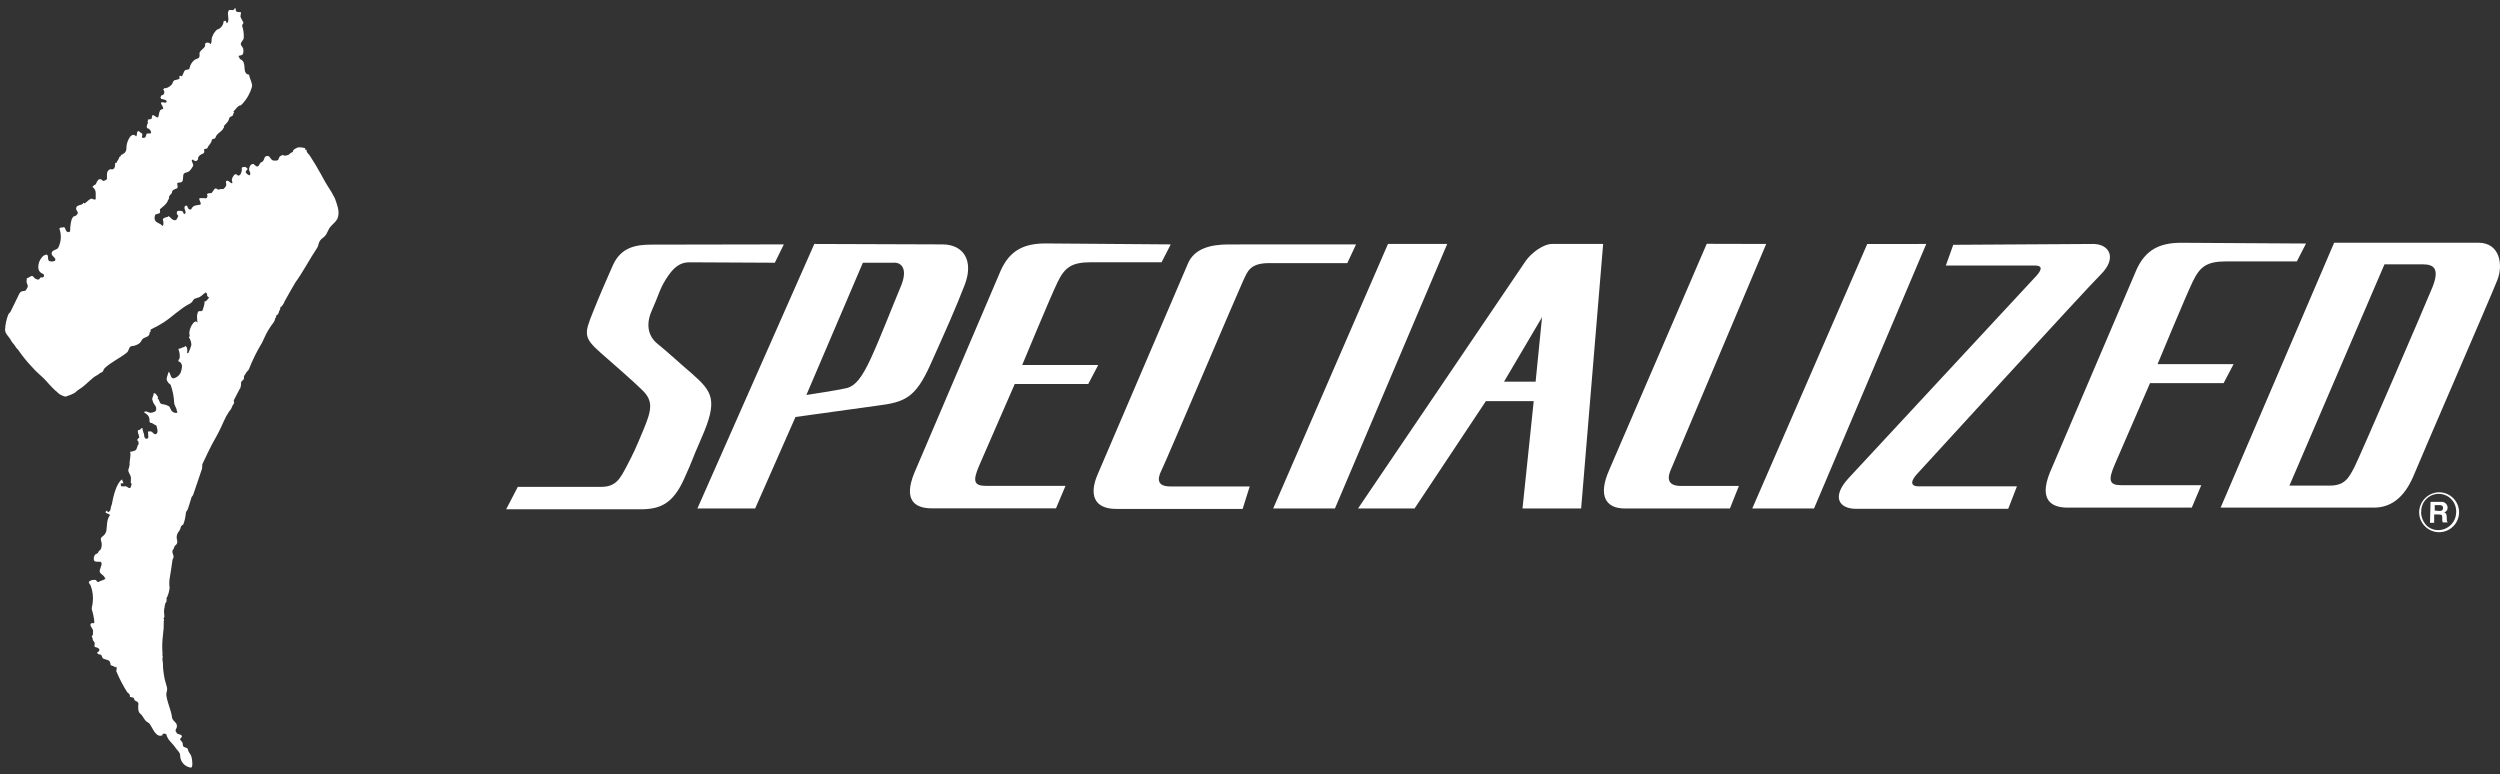
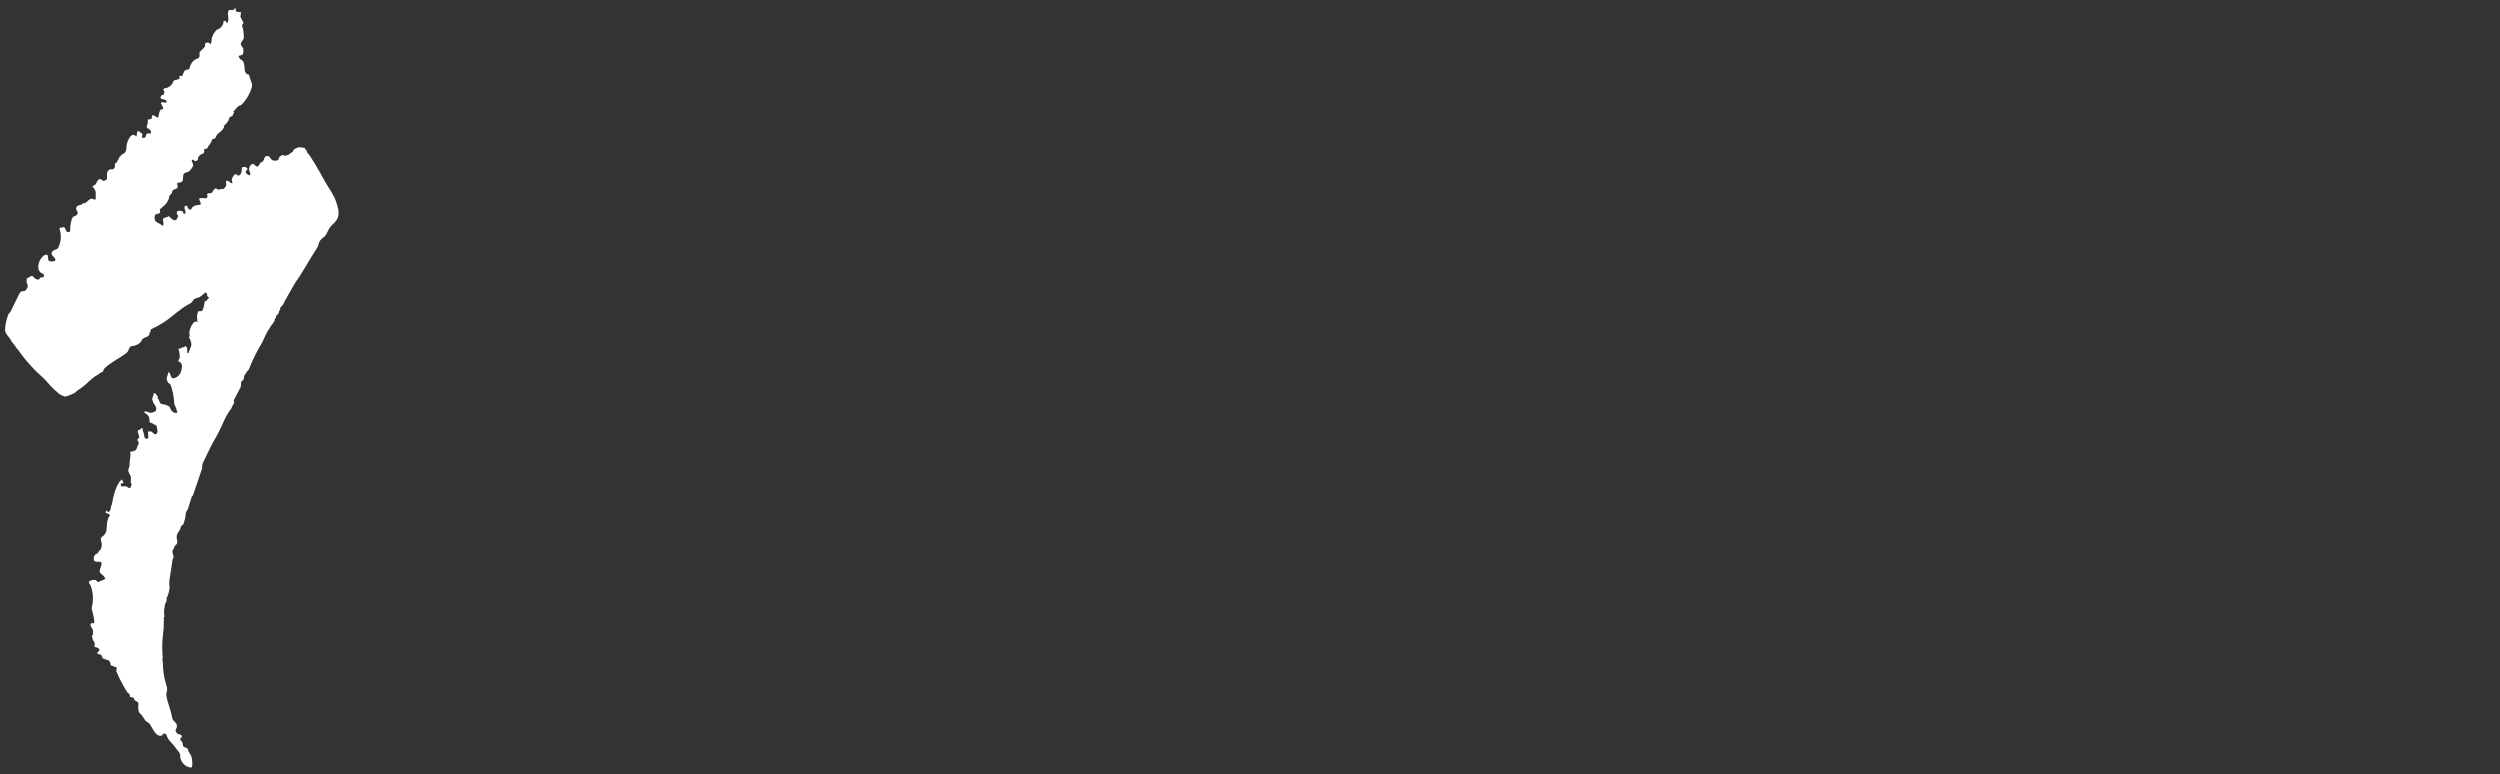
<svg xmlns="http://www.w3.org/2000/svg" width="226" height="70" viewBox="0 0 226 70" fill="none">
  <rect x="0" y="0" width="226" height="70" fill="#333333" stroke="none" />
-   <path d="M139.4 28.674L135.964 34.503H138.82L139.4 28.674ZM80.783 23.751H78.004L72.897 35.705C73.687 35.594 76.054 35.216 76.621 35.065C77.334 34.838 77.909 34.163 78.726 32.398C79.542 30.632 80.753 27.509 81.432 25.894C82.111 24.279 81.47 23.712 80.792 23.747L80.783 23.751ZM189.211 22.054C190.715 22.054 191.389 23.343 189.924 24.799C188.459 26.255 173.833 42.278 173.309 42.84C172.785 43.403 172.596 43.966 173.459 43.966H182.33L181.544 45.997H167.798C166.183 45.997 165.581 44.868 167.123 43.214L184.117 24.906C184.679 24.266 184.546 24.004 183.966 24.004H175.904L176.574 22.131L189.211 22.054ZM159.662 22.054L151.071 42.394C150.47 43.708 151.26 43.931 151.973 43.931H157.196L156.385 45.967H146.883C145.113 45.967 144.473 44.765 145.452 42.531L154.288 22.041L159.662 22.054ZM144.924 22.054L142.935 45.963H137.635L138.648 36.264H134.323L127.879 45.963H122.768L137.918 23.596C138.442 22.845 139.533 22.054 140.285 22.054H144.924ZM130.83 22.054L120.68 45.963H115.096L125.474 22.054H130.83ZM174.134 22.054L163.988 45.967H158.404L168.799 22.058L174.134 22.054ZM122.587 22.093L121.797 23.785H114.739C112.974 23.785 112.785 24.537 112.373 25.4C111.96 26.264 105.418 41.68 105.001 42.509C104.585 43.339 104.628 43.974 105.792 43.974H112.974L112.334 46.006H100.903C98.876 46.006 98.459 44.687 99.211 42.922L107.373 23.863C107.935 22.471 109.439 22.097 111.054 22.097L122.587 22.093ZM105.835 22.093L105.006 23.708H98.61C96.844 23.708 96.243 24.198 95.603 25.512C94.963 26.826 92.407 32.995 92.407 32.995H99.28L98.378 34.713H91.733L88.537 42.045C87.897 43.51 88.047 43.923 89.138 43.923H96.32L95.461 45.955H84.25C82.673 45.955 81.672 45.203 82.635 42.797L90.452 24.49C91.281 22.608 92.6 22.007 94.516 22.007L105.835 22.093ZM208.464 22.015L207.635 23.631H201.239C199.473 23.631 198.872 24.12 198.232 25.439C197.592 26.758 195.044 32.917 195.044 32.917H201.917L201.015 34.636H194.361L191.178 41.981C190.538 43.45 190.689 43.862 191.78 43.862H198.996L198.137 45.89H186.917C185.375 45.89 184.34 45.138 185.302 42.733L193.12 24.425C193.949 22.548 195.268 21.947 197.179 21.947L208.464 22.015ZM85.182 22.093C87.136 22.093 88.038 23.596 87.214 25.74C86.389 27.883 85.495 29.872 84.129 32.917C82.763 35.963 81.836 36.354 79.28 36.676L71.913 37.694L68.266 45.963H63.047L73.614 22.054L85.182 22.093ZM70.861 22.093L70.044 23.751L62.338 23.712C61.324 23.712 60.762 24.352 60.19 25.254C59.619 26.156 59.477 26.869 58.953 27.999C58.429 29.129 58.464 30.293 59.439 31.079C60.414 31.865 61.543 32.922 62.562 33.785C64.4 35.405 64.928 36.156 63.421 39.576C62.257 42.247 62.858 41.04 61.84 43.3C60.822 45.559 59.662 46.04 57.892 46.04H45.757L46.81 44.013H54.327C55.68 44.013 56.045 43.3 56.659 42.131C57.274 40.963 57.446 40.589 58.163 38.862C58.88 37.136 59.104 36.285 58.086 35.289C57.068 34.292 55.757 33.184 54.254 31.852C52.751 30.521 52.824 30.16 53.575 28.283C54.327 26.405 54.628 25.761 55.379 24.034C56.131 22.308 57.527 22.114 58.953 22.114L70.861 22.093ZM209.276 43.897H210.629C211.982 43.897 212.347 43.179 212.849 42.205C213.352 41.229 219.203 27.655 219.877 26.002C220.551 24.348 220.066 23.897 219.052 23.897H215.556L206.965 43.897H209.258H209.276ZM200.745 45.886L211.007 21.942H224.052C225.968 21.942 226.307 23.897 225.77 25.289C225.233 26.68 218.945 41.156 218.24 42.883C217.536 44.61 216.436 45.89 214.593 45.89H200.762L200.745 45.886ZM220.495 48.111C220.974 48.111 221.433 47.921 221.771 47.582C222.11 47.244 222.3 46.785 222.3 46.307C222.3 45.828 222.11 45.369 221.771 45.031C221.433 44.693 220.974 44.503 220.495 44.503C220.019 44.509 219.564 44.702 219.227 45.038C218.89 45.375 218.698 45.83 218.691 46.307C218.691 46.785 218.881 47.244 219.22 47.582C219.558 47.921 220.017 48.111 220.495 48.111ZM218.88 46.307C218.869 46.093 218.902 45.878 218.976 45.677C219.05 45.476 219.165 45.292 219.312 45.136C219.46 44.98 219.638 44.857 219.835 44.772C220.032 44.687 220.244 44.644 220.459 44.644C220.673 44.644 220.886 44.687 221.083 44.772C221.28 44.857 221.458 44.98 221.605 45.136C221.753 45.292 221.868 45.476 221.942 45.677C222.016 45.878 222.049 46.093 222.038 46.307C222.034 46.734 221.863 47.143 221.561 47.445C221.259 47.747 220.85 47.918 220.422 47.922C220.21 47.926 219.999 47.884 219.804 47.8C219.609 47.715 219.435 47.59 219.293 47.432C219.024 47.118 218.872 46.72 218.863 46.307H218.88ZM219.722 45.366H220.663C220.737 45.358 220.813 45.366 220.884 45.389C220.955 45.411 221.021 45.448 221.078 45.497C221.134 45.547 221.18 45.607 221.212 45.674C221.244 45.742 221.262 45.815 221.264 45.89C221.269 45.985 221.242 46.078 221.187 46.156C221.133 46.234 221.054 46.291 220.964 46.32C221.114 46.397 221.187 46.436 221.187 46.809C221.187 47.076 221.187 47.149 221.264 47.187V47.226H220.818C220.779 47.104 220.766 46.975 220.779 46.848C220.779 46.586 220.779 46.509 220.478 46.509H220.049V47.26H219.671L219.722 45.366ZM220.551 46.191C220.736 46.191 220.852 46.118 220.852 45.929C220.856 45.893 220.852 45.857 220.84 45.822C220.828 45.788 220.809 45.758 220.783 45.732C220.757 45.707 220.726 45.688 220.692 45.677C220.658 45.665 220.621 45.662 220.586 45.667H220.1V46.156L220.53 46.191" fill="white" />
  <path d="M9.516 52.394C9.555 52.32 9.477 52.209 9.443 52.17C9.327 51.942 8.992 51.869 9.013 51.607C9.035 51.345 9.391 50.817 9.013 50.778C8.829 50.778 8.528 50.817 8.489 50.628C8.47 50.543 8.47 50.455 8.489 50.37C8.508 50.285 8.547 50.206 8.601 50.138C8.678 50.065 8.863 50.027 8.863 49.954C8.902 49.803 9.052 49.765 9.129 49.614C9.222 49.372 9.222 49.105 9.129 48.862C9.104 48.792 9.106 48.715 9.134 48.645C9.161 48.576 9.213 48.519 9.28 48.484C9.445 48.367 9.564 48.195 9.615 47.999C9.692 47.509 9.615 47.058 9.915 46.607C9.993 46.491 9.765 46.457 9.615 46.38C9.464 46.302 9.58 46.229 9.692 46.118C9.58 46.229 9.765 46.229 9.804 46.307C9.881 46.229 9.993 46.156 9.993 46.04C10.005 45.892 10.043 45.746 10.104 45.611C10.255 44.786 10.534 43.695 11.006 43.356H11.045C11.045 43.467 11.157 43.583 11.157 43.695C11.045 43.695 11.006 43.656 10.895 43.734C10.968 43.807 10.895 43.957 10.968 43.957C11.093 43.976 11.22 43.976 11.346 43.957C11.457 43.957 11.535 44.069 11.646 44.107C11.87 44.185 11.835 43.884 11.909 43.734C11.758 43.656 11.835 43.545 11.835 43.433V43.227C11.87 42.965 11.535 42.703 11.608 42.436C11.659 42.297 11.697 42.153 11.72 42.007C11.685 41.577 11.87 41.217 11.758 40.843C11.914 40.827 12.066 40.788 12.209 40.727C12.437 40.615 12.36 40.297 12.549 40.125C12.476 40.052 12.587 39.941 12.437 39.825C12.287 39.709 12.587 39.713 12.476 39.601C12.51 39.601 12.626 39.601 12.587 39.563C12.573 39.414 12.535 39.27 12.476 39.133C12.476 39.056 12.398 38.871 12.549 38.871C12.699 38.871 12.699 38.755 12.776 38.721C12.854 38.686 12.888 38.682 12.888 38.755C12.888 38.983 13.038 39.185 13.038 39.395C13.038 39.472 13.077 39.623 13.189 39.657C13.213 39.667 13.24 39.671 13.266 39.668C13.293 39.665 13.318 39.656 13.34 39.641C13.362 39.626 13.38 39.606 13.393 39.583C13.405 39.559 13.412 39.533 13.412 39.507C13.412 39.356 13.378 39.206 13.378 39.077C13.378 38.948 13.489 39.004 13.562 39.004C13.79 38.927 13.902 39.378 14.129 39.228C14.357 39.077 14.164 38.626 14.164 38.553C14.164 38.48 14.091 38.437 14.013 38.403C13.863 38.364 13.79 38.214 13.584 38.214C13.545 38.214 13.511 38.064 13.511 38.064C13.545 37.634 13.322 37.462 13.021 37.273C13.06 37.234 13.06 37.2 13.133 37.2C13.322 37.161 13.472 37.35 13.661 37.312C13.85 37.273 14.091 37.234 14.112 37.05C14.128 36.974 14.125 36.896 14.105 36.821C14.085 36.747 14.048 36.678 13.996 36.62C13.89 36.483 13.815 36.325 13.773 36.156C13.7 35.967 13.923 35.778 13.884 35.555C14.112 35.516 14.151 35.744 14.262 35.856C14.274 35.867 14.281 35.88 14.286 35.896C14.29 35.911 14.29 35.927 14.286 35.942C14.282 35.957 14.274 35.971 14.263 35.982C14.252 35.993 14.239 36.002 14.224 36.006C14.451 36.118 14.374 36.496 14.653 36.53C14.864 36.554 15.068 36.618 15.255 36.719C15.405 36.796 15.405 37.097 15.594 37.209C15.645 37.254 15.705 37.288 15.771 37.307C15.836 37.327 15.905 37.331 15.972 37.32C16.122 37.282 15.972 37.17 15.972 37.097C15.972 36.869 15.744 36.667 15.744 36.38C15.717 35.854 15.616 35.335 15.444 34.838C15.405 34.726 15.293 34.687 15.22 34.614C15.191 34.546 15.152 34.483 15.104 34.425C14.993 34.202 15.182 33.862 15.255 33.6C15.444 33.785 15.405 34.202 15.684 34.202C15.833 34.169 15.972 34.1 16.088 34.001C16.204 33.902 16.294 33.777 16.35 33.635C16.423 33.373 16.573 32.961 16.273 32.733C16.238 32.698 16.122 32.698 16.122 32.621C16.122 32.544 16.2 32.471 16.238 32.398C16.273 32.106 16.233 31.811 16.122 31.539C16.242 31.526 16.358 31.488 16.462 31.427C16.539 31.388 16.689 31.388 16.762 31.277C16.951 31.388 16.951 31.655 16.913 31.878C16.913 31.955 17.024 31.917 17.024 31.917C17.133 31.684 17.224 31.444 17.299 31.199C17.299 30.942 17.22 30.692 17.072 30.482C17.149 30.448 17.149 30.332 17.149 30.297C16.96 29.919 17.579 28.639 17.901 29.206C17.839 29.09 17.812 28.959 17.823 28.828C17.792 28.613 17.819 28.394 17.901 28.192C17.974 28.042 18.274 28.231 18.33 28.008C18.386 27.784 18.519 27.518 18.481 27.256C18.708 27.256 18.743 27.028 18.91 26.917C18.837 26.839 18.687 26.766 18.726 26.689C18.764 26.612 18.648 26.466 18.61 26.427C18.348 26.577 18.18 26.857 17.858 26.917C17.707 26.955 17.518 27.028 17.484 27.106C17.409 27.273 17.274 27.406 17.106 27.479C16.281 27.909 15.564 28.643 14.812 29.133C14.438 29.37 14.049 29.584 13.648 29.773C13.62 29.805 13.605 29.845 13.605 29.887C13.605 29.929 13.62 29.969 13.648 30.001C13.61 30.001 13.537 29.962 13.537 30.035C13.541 30.13 13.514 30.224 13.459 30.301C13.405 30.379 13.326 30.436 13.236 30.465C13.047 30.538 12.858 30.615 12.806 30.765C12.731 30.932 12.596 31.066 12.428 31.139C12.265 31.228 12.085 31.279 11.9 31.29C11.638 31.328 11.677 31.719 11.449 31.891C10.774 32.419 10.061 32.72 9.46 33.283C9.344 33.394 9.344 33.622 9.194 33.656C9.043 33.691 8.893 33.884 8.708 33.957C8.33 34.146 7.69 34.859 7.317 35.087C7.114 35.209 6.925 35.353 6.754 35.516C6.525 35.64 6.285 35.74 6.037 35.817C5.995 35.836 5.951 35.846 5.905 35.846C5.86 35.846 5.815 35.836 5.774 35.817C5.663 35.778 5.624 35.744 5.512 35.705C5.409 35.665 5.318 35.6 5.246 35.516C5.074 35.375 4.909 35.224 4.752 35.065C4.374 34.687 4.073 34.275 3.661 33.936C3.356 33.669 3.069 33.382 2.802 33.076C2.406 32.653 2.041 32.2 1.711 31.723C1.634 31.573 1.483 31.5 1.41 31.35C1.299 31.122 1.071 30.972 0.981 30.748C0.796 30.405 0.457 30.177 0.457 29.803C0.48 29.326 0.582 28.856 0.757 28.412C0.796 28.334 0.908 28.261 0.946 28.184C1.17 27.754 1.509 27.02 1.737 26.569C1.768 26.494 1.82 26.43 1.886 26.384C1.952 26.338 2.03 26.311 2.11 26.307C2.338 26.345 2.411 26.118 2.488 25.967C2.566 25.817 2.45 25.705 2.411 25.538C2.372 25.37 2.45 25.31 2.411 25.16C2.639 25.125 2.841 24.825 3.012 25.009C3.059 25.084 3.122 25.146 3.196 25.193C3.271 25.239 3.355 25.267 3.442 25.276C3.592 25.276 3.554 25.16 3.67 25.087C3.704 25.048 3.781 25.087 3.854 25.087C3.887 25.075 3.916 25.055 3.938 25.028C3.96 25.001 3.974 24.968 3.978 24.933C3.982 24.899 3.976 24.864 3.961 24.832C3.946 24.801 3.922 24.775 3.893 24.756C3.771 24.72 3.663 24.646 3.586 24.545C3.509 24.444 3.466 24.321 3.463 24.193C3.456 23.986 3.496 23.78 3.581 23.591C3.666 23.401 3.793 23.234 3.953 23.102C4.026 23.064 4.215 22.991 4.254 23.025C4.443 23.175 4.215 23.592 4.555 23.626C4.744 23.665 5.044 23.626 5.006 23.442C4.967 23.257 4.666 23.141 4.666 22.913C4.666 22.574 5.156 22.613 5.268 22.389C5.398 22.129 5.475 21.845 5.494 21.554C5.513 21.264 5.474 20.972 5.379 20.697C5.345 20.546 5.607 20.585 5.719 20.546C5.946 20.469 5.869 20.92 6.148 20.997C6.187 20.92 6.303 20.997 6.337 20.92L6.359 20.46C6.38 20.257 6.417 20.056 6.47 19.859C6.509 19.786 6.586 19.558 6.698 19.558C6.776 19.542 6.848 19.506 6.908 19.453C6.967 19.401 7.012 19.333 7.037 19.258C7.037 19.107 6.848 18.996 6.887 18.807C6.921 18.472 7.411 18.622 7.561 18.321L7.639 18.394C7.862 18.283 7.974 18.055 8.24 17.965C8.352 17.926 8.425 18.038 8.502 18.038C8.579 18.038 8.691 18.038 8.652 17.965V17.535C8.667 17.412 8.647 17.287 8.594 17.174C8.54 17.062 8.457 16.966 8.352 16.899C8.39 16.861 8.541 16.672 8.652 16.672C8.726 16.56 8.876 15.92 9.293 16.332C9.366 16.41 9.477 16.298 9.593 16.259C9.709 16.221 9.666 16.032 9.666 15.92C9.66 15.794 9.673 15.668 9.705 15.546C9.733 15.476 9.779 15.414 9.839 15.367C9.898 15.321 9.969 15.291 10.044 15.28L10.006 15.306H10.195C10.457 15.19 10.379 14.928 10.418 14.704L10.457 14.739L10.495 14.704L10.53 14.739C10.568 14.554 10.757 14.404 10.796 14.176C10.946 14.215 10.869 14.026 10.981 13.987C11.019 13.987 11.097 13.987 11.097 13.953L11.058 13.914C11.247 13.914 11.32 13.764 11.397 13.613C11.428 13.503 11.439 13.388 11.432 13.274C11.453 12.966 11.557 12.669 11.732 12.415C11.81 12.265 12.11 12.037 12.299 12.338C12.45 12.187 12.299 11.887 12.523 11.848C12.6 11.848 12.673 11.998 12.789 12.037C13.012 12.114 12.673 12.466 12.939 12.466C13.206 12.466 13.163 12.316 13.24 12.131C13.274 12.015 13.502 12.093 13.614 12.054C13.726 12.015 13.614 11.792 13.541 11.715L13.502 11.753C13.502 11.715 13.541 11.642 13.463 11.642C13.09 11.603 13.352 11.212 13.39 11.04C13.39 11.002 13.313 11.002 13.313 10.963C13.313 10.924 13.463 10.924 13.352 10.813C13.502 10.774 13.691 10.813 13.726 10.662C13.722 10.586 13.735 10.51 13.764 10.439C13.793 10.435 13.821 10.421 13.841 10.4C14.026 10.473 14.293 10.774 14.327 10.512C14.366 10.323 14.404 9.988 14.555 9.911C14.593 9.872 14.744 9.872 14.744 9.838C14.778 9.649 14.593 9.498 14.555 9.348C14.555 9.309 14.593 9.198 14.628 9.236C14.778 9.271 15.006 9.309 15.057 9.236C15.134 9.009 14.722 8.97 14.533 8.936L14.572 8.897C14.572 8.858 14.533 8.82 14.494 8.858C14.533 8.785 14.533 8.635 14.645 8.596H14.722C14.76 8.569 14.791 8.533 14.813 8.492C14.836 8.451 14.849 8.406 14.852 8.359C14.856 8.313 14.849 8.266 14.832 8.222C14.816 8.179 14.79 8.139 14.756 8.106C14.722 8.033 14.945 8.068 14.795 7.956C14.872 7.956 14.984 7.995 15.057 7.956C15.248 7.889 15.417 7.772 15.547 7.617C15.624 7.466 15.659 7.282 15.809 7.243C15.959 7.204 16.148 7.204 16.26 7.054C16.187 7.015 16.226 6.942 16.226 6.865C16.299 6.865 16.376 6.831 16.41 6.904C16.599 6.753 16.561 6.474 16.75 6.341C16.861 6.264 17.089 6.341 17.128 6.191C17.176 5.897 17.329 5.63 17.557 5.439C17.669 5.323 17.931 5.323 18.008 5.173C18.085 5.022 18.008 4.872 18.047 4.743C18.159 4.52 18.421 4.404 18.532 4.18C18.571 4.103 18.498 3.953 18.61 3.88C18.683 3.846 18.766 3.839 18.844 3.859C18.922 3.88 18.991 3.926 19.039 3.991C19.189 3.768 19.078 3.562 19.189 3.317C19.277 3.071 19.425 2.851 19.619 2.677C19.795 2.634 19.948 2.526 20.049 2.376C20.153 2.242 20.212 2.078 20.216 1.908C20.269 1.913 20.322 1.899 20.366 1.869C20.478 1.947 20.478 2.136 20.517 2.097C20.817 1.835 20.478 1.307 20.667 0.967C20.74 0.817 21.002 0.967 21.097 0.894C21.131 0.856 21.247 0.856 21.208 0.744C21.17 0.632 21.247 0.783 21.32 0.783C21.281 0.933 21.32 1.045 21.47 1.083C21.621 1.122 21.732 1.045 21.771 1.118C21.81 1.191 21.732 1.418 21.732 1.496C21.805 1.678 21.894 1.854 21.999 2.02C22.033 2.136 21.883 2.209 21.883 2.32C22.008 2.683 22.059 3.067 22.033 3.45C21.999 3.639 21.81 3.751 21.771 3.94C21.732 4.129 21.999 4.241 21.999 4.503C21.999 4.692 22.033 4.932 21.81 4.992C21.732 5.027 21.659 4.992 21.582 5.065C21.505 5.138 21.732 5.216 21.659 5.327C21.744 5.351 21.822 5.394 21.886 5.453C21.951 5.512 22.002 5.585 22.033 5.667C22.183 6.045 21.96 6.685 22.523 6.758C22.561 7.136 22.823 7.471 22.785 7.81C22.61 8.465 22.26 9.059 21.771 9.528C21.582 9.451 21.208 9.979 21.097 10.091L21.17 10.164C21.058 10.241 21.097 10.392 21.019 10.465C20.942 10.538 20.757 10.542 20.719 10.692C20.68 10.993 20.418 11.182 20.229 11.405C20.306 11.483 20.229 11.556 20.195 11.595C20.006 11.968 19.593 12.024 19.477 12.454C19.443 12.57 19.142 12.531 19.142 12.681C19.104 12.982 18.841 13.111 18.764 13.356C18.726 13.506 18.541 13.394 18.463 13.506C18.425 13.545 18.463 13.622 18.463 13.656C18.502 13.845 18.313 13.923 18.163 13.957L18.201 13.996C18.012 13.957 18.012 14.185 17.901 14.223C17.913 14.258 17.918 14.294 17.915 14.331C17.912 14.367 17.901 14.402 17.883 14.434C17.865 14.466 17.841 14.494 17.811 14.515C17.782 14.537 17.748 14.551 17.712 14.558C17.634 14.558 17.484 14.524 17.45 14.408C17.45 14.485 17.334 14.408 17.334 14.485C17.334 14.674 17.523 14.859 17.45 15.009C17.37 15.166 17.269 15.311 17.149 15.439C16.999 15.589 16.72 15.589 16.621 15.701C16.522 15.813 16.582 16.131 16.509 16.341C16.432 16.603 16.019 16.414 16.019 16.603C16.019 16.715 16.131 16.977 15.981 17.033C15.83 17.088 15.551 17.183 15.551 17.372C15.551 17.561 15.216 17.673 15.289 17.862C15.275 17.957 15.237 18.047 15.177 18.124C15.066 18.463 14.748 18.648 14.464 18.914C14.426 18.948 14.499 19.099 14.464 19.215C14.348 19.399 14.035 19.288 14.013 19.477C13.961 19.615 13.961 19.768 14.013 19.906C14.125 20.168 14.499 20.168 14.688 20.43C14.838 20.319 14.765 20.001 14.726 19.868C14.688 19.735 14.95 19.644 15.156 19.606C15.195 19.606 15.233 19.528 15.233 19.528C15.418 19.644 15.534 19.868 15.757 19.906C15.981 19.945 16.019 19.717 16.097 19.567C16.17 19.494 15.985 19.417 15.985 19.305C15.985 19.193 15.985 19.116 16.058 19.077C16.182 19.043 16.312 19.043 16.436 19.077C16.586 19.116 16.586 19.378 16.659 19.344C16.96 19.266 16.586 18.914 16.698 18.665C16.737 18.592 16.887 18.553 16.921 18.626C16.956 18.699 16.999 18.893 17.11 18.927C17.222 18.961 17.299 18.927 17.299 18.893C17.45 18.553 17.75 18.553 18.051 18.515C18.352 18.476 17.823 17.913 18.09 17.913H18.541C18.569 17.918 18.594 17.932 18.614 17.952C18.614 17.913 18.691 17.875 18.726 17.875C18.691 17.802 18.841 17.651 18.691 17.574C18.764 17.462 18.915 17.462 19.065 17.462C19.215 17.462 19.293 17.084 19.494 17.033C19.606 17.033 19.722 17.183 19.795 17.144C19.945 17.033 20.134 17.144 20.225 17.067C20.322 16.985 20.4 16.882 20.452 16.766C20.487 16.616 20.336 16.337 20.525 16.337C20.714 16.337 20.826 16.564 20.955 16.564C21.084 16.564 20.955 16.375 20.955 16.264C20.986 16.076 21.078 15.904 21.217 15.774C21.294 15.701 21.406 15.774 21.483 15.851C21.505 15.868 21.531 15.877 21.558 15.877C21.586 15.877 21.612 15.868 21.634 15.851C21.784 15.774 21.818 15.585 21.857 15.422C21.896 15.259 21.784 15.16 21.934 15.121C22.008 15.085 22.092 15.078 22.171 15.099C22.25 15.12 22.318 15.169 22.364 15.237C22.437 15.31 22.213 15.422 22.213 15.538C22.213 15.654 22.402 15.8 22.514 15.838C22.626 15.877 22.626 15.723 22.626 15.649C22.626 15.576 22.514 15.422 22.514 15.349C22.514 15.121 22.626 14.859 22.854 14.82C23.004 14.82 23.116 15.087 23.283 15.048C23.451 15.009 23.468 14.709 23.618 14.67C23.768 14.631 23.807 14.52 23.846 14.447C23.884 14.374 23.923 14.185 23.996 14.146C24.069 14.107 24.258 14.069 24.335 14.146C24.413 14.223 24.486 14.408 24.636 14.485C24.707 14.514 24.784 14.525 24.86 14.52C25.01 14.52 25.16 14.52 25.199 14.335C25.217 14.242 25.271 14.16 25.349 14.107C25.419 14.083 25.483 14.045 25.538 13.996C25.689 14.146 26.101 14.034 26.178 13.918C26.256 13.802 26.479 13.768 26.479 13.695C26.479 13.506 26.78 13.394 26.964 13.317C27.18 13.309 27.396 13.335 27.604 13.394C27.604 13.394 27.531 13.467 27.566 13.467C27.566 13.545 27.682 13.545 27.716 13.545C27.682 13.768 27.866 13.884 27.982 14.034C28.244 14.464 28.545 14.893 28.768 15.323C29.069 15.813 29.335 16.375 29.628 16.826C29.864 17.176 30.077 17.541 30.268 17.918C30.452 18.446 30.697 19.009 30.568 19.571C30.491 20.001 30.04 20.25 29.778 20.624C29.666 20.813 29.589 21.002 29.512 21.152C29.434 21.282 29.332 21.396 29.211 21.487C29.098 21.557 29.001 21.651 28.927 21.761C28.853 21.871 28.803 21.996 28.781 22.127C28.762 22.252 28.71 22.369 28.631 22.466C28.141 23.18 27.239 24.833 26.715 25.512C26.565 25.735 25.856 27.015 25.736 27.23C25.654 27.468 25.505 27.677 25.306 27.832C25.418 27.948 25.233 28.059 25.233 28.132C25.221 28.223 25.187 28.309 25.135 28.383C25.082 28.458 25.013 28.519 24.933 28.562C25.044 28.674 24.855 28.747 24.855 28.863C24.817 29.125 24.593 29.292 24.426 29.576C24.287 29.781 24.161 29.995 24.048 30.216C23.936 30.439 23.824 30.705 23.713 30.929L23.674 31.006C23.216 31.759 22.826 32.551 22.506 33.373C22.471 33.484 22.282 33.596 22.244 33.712C22.205 33.828 22.02 33.936 22.055 34.142C22.089 34.348 21.831 34.404 21.793 34.571C21.805 34.738 21.784 34.906 21.732 35.065C21.698 35.104 21.698 35.138 21.659 35.177L21.131 36.195C21.131 36.268 21.17 36.38 21.17 36.418C21.17 36.457 21.019 36.646 20.981 36.758C20.93 36.92 20.84 37.068 20.719 37.187C20.523 37.479 20.355 37.788 20.216 38.111C19.942 38.744 19.629 39.359 19.28 39.954C19.202 40.065 18.339 41.831 18.3 41.947C18.262 42.063 18.3 42.17 18.262 42.376L17.471 44.705C17.437 44.816 17.36 44.855 17.321 44.932C17.282 45.009 17.02 45.984 16.947 46.096C16.867 46.178 16.814 46.283 16.797 46.397C16.771 46.744 16.694 47.086 16.569 47.411C16.496 47.449 16.346 47.561 16.346 47.638C16.321 47.772 16.27 47.899 16.195 48.012C16.096 48.115 16.027 48.243 15.994 48.382C15.96 48.52 15.965 48.666 16.006 48.802C16.118 49.292 15.783 49.232 15.744 49.481C15.706 49.73 15.482 49.705 15.633 50.083C15.783 50.461 15.594 50.512 15.594 50.606C15.594 50.701 15.366 52.149 15.332 52.325C15.293 52.587 15.293 52.853 15.332 53.115C15.305 53.471 15.202 53.816 15.031 54.129C15.143 54.167 14.993 54.279 15.066 54.352C14.947 54.503 14.882 54.689 14.881 54.881C14.827 55.076 14.814 55.281 14.842 55.482C14.842 55.594 14.915 55.821 14.765 55.911C14.881 55.984 14.804 56.135 14.804 56.173C14.815 56.589 14.79 57.004 14.731 57.415C14.66 57.976 14.647 58.543 14.692 59.107C14.692 59.18 14.653 59.331 14.731 59.369C14.615 59.558 14.731 59.799 14.731 59.971C14.729 60.362 14.767 60.752 14.842 61.135C14.881 61.474 15.031 61.852 15.104 62.187C15.143 62.376 15.031 62.617 15.031 62.789C15.104 63.506 15.461 64.142 15.555 64.859C15.594 65.198 15.985 65.289 15.985 65.572C16.024 65.722 15.946 65.834 15.873 66.002C15.835 66.079 15.946 66.191 15.985 66.268C16.062 66.418 16.363 66.341 16.436 66.53C16.475 66.642 16.324 66.719 16.286 66.792C16.247 66.942 16.548 67.054 16.513 67.243C16.521 67.307 16.533 67.37 16.548 67.432C16.625 67.621 16.977 67.544 16.999 67.772C17.02 67.999 17.226 68.145 17.299 68.373C17.372 68.6 17.488 69.46 17.226 69.387C16.972 69.348 16.738 69.222 16.567 69.029C16.395 68.838 16.296 68.592 16.286 68.334C16.324 68.034 15.985 67.806 15.856 67.582C15.517 67.093 15.182 66.942 15.031 66.38C14.993 66.302 14.881 66.38 14.842 66.302C14.804 66.341 14.653 66.341 14.692 66.38C14.698 66.392 14.701 66.406 14.7 66.42C14.699 66.434 14.694 66.447 14.687 66.459C14.679 66.47 14.668 66.479 14.655 66.485C14.643 66.491 14.629 66.493 14.615 66.491C14.185 66.642 13.902 66.062 13.713 65.74C13.601 65.551 13.528 65.366 13.339 65.289C13 65.1 12.961 64.726 12.66 64.498C12.476 64.348 12.476 63.974 12.51 63.639C12.549 63.377 12.136 63.411 12.136 63.21C12.136 63.094 12.02 63.094 12.02 63.021C11.947 63.132 11.835 62.943 11.758 63.021C11.72 62.943 11.758 62.87 11.72 62.793C11.681 62.716 11.569 62.643 11.496 62.57C11.118 61.971 10.791 61.341 10.517 60.688C10.482 60.577 10.633 60.388 10.482 60.259C10.444 60.336 10.366 60.336 10.366 60.297C10.255 60.147 9.993 60.22 9.993 60.07C9.993 59.919 9.881 59.696 9.804 59.696C9.653 59.657 9.503 59.584 9.353 59.545C9.202 59.507 9.241 59.167 9.052 59.167C8.863 59.167 8.79 59.094 8.79 58.944H8.863C8.94 58.867 9.052 58.755 8.94 58.644C8.829 58.532 8.713 58.532 8.601 58.493C8.489 58.455 8.562 58.304 8.562 58.192C8.562 58.003 8.378 57.926 8.378 57.763C8.378 57.6 8.227 57.539 8.339 57.462C8.451 57.385 8.378 57.2 8.412 57.089C8.451 56.827 8.111 56.659 8.189 56.41C8.189 56.375 8.3 56.298 8.451 56.337C8.528 56.375 8.528 56.186 8.528 56.186C8.489 55.816 8.413 55.45 8.3 55.095C8.262 54.906 8.378 54.666 8.378 54.494C8.447 53.961 8.382 53.419 8.189 52.917C8.15 52.84 8.077 52.767 8.038 52.69C8 52.501 8.227 52.501 8.339 52.428H8.678C8.713 52.462 8.713 52.539 8.79 52.578C8.835 52.606 8.888 52.618 8.94 52.612C8.979 52.501 9.43 52.462 9.503 52.312" fill="white" />
</svg>